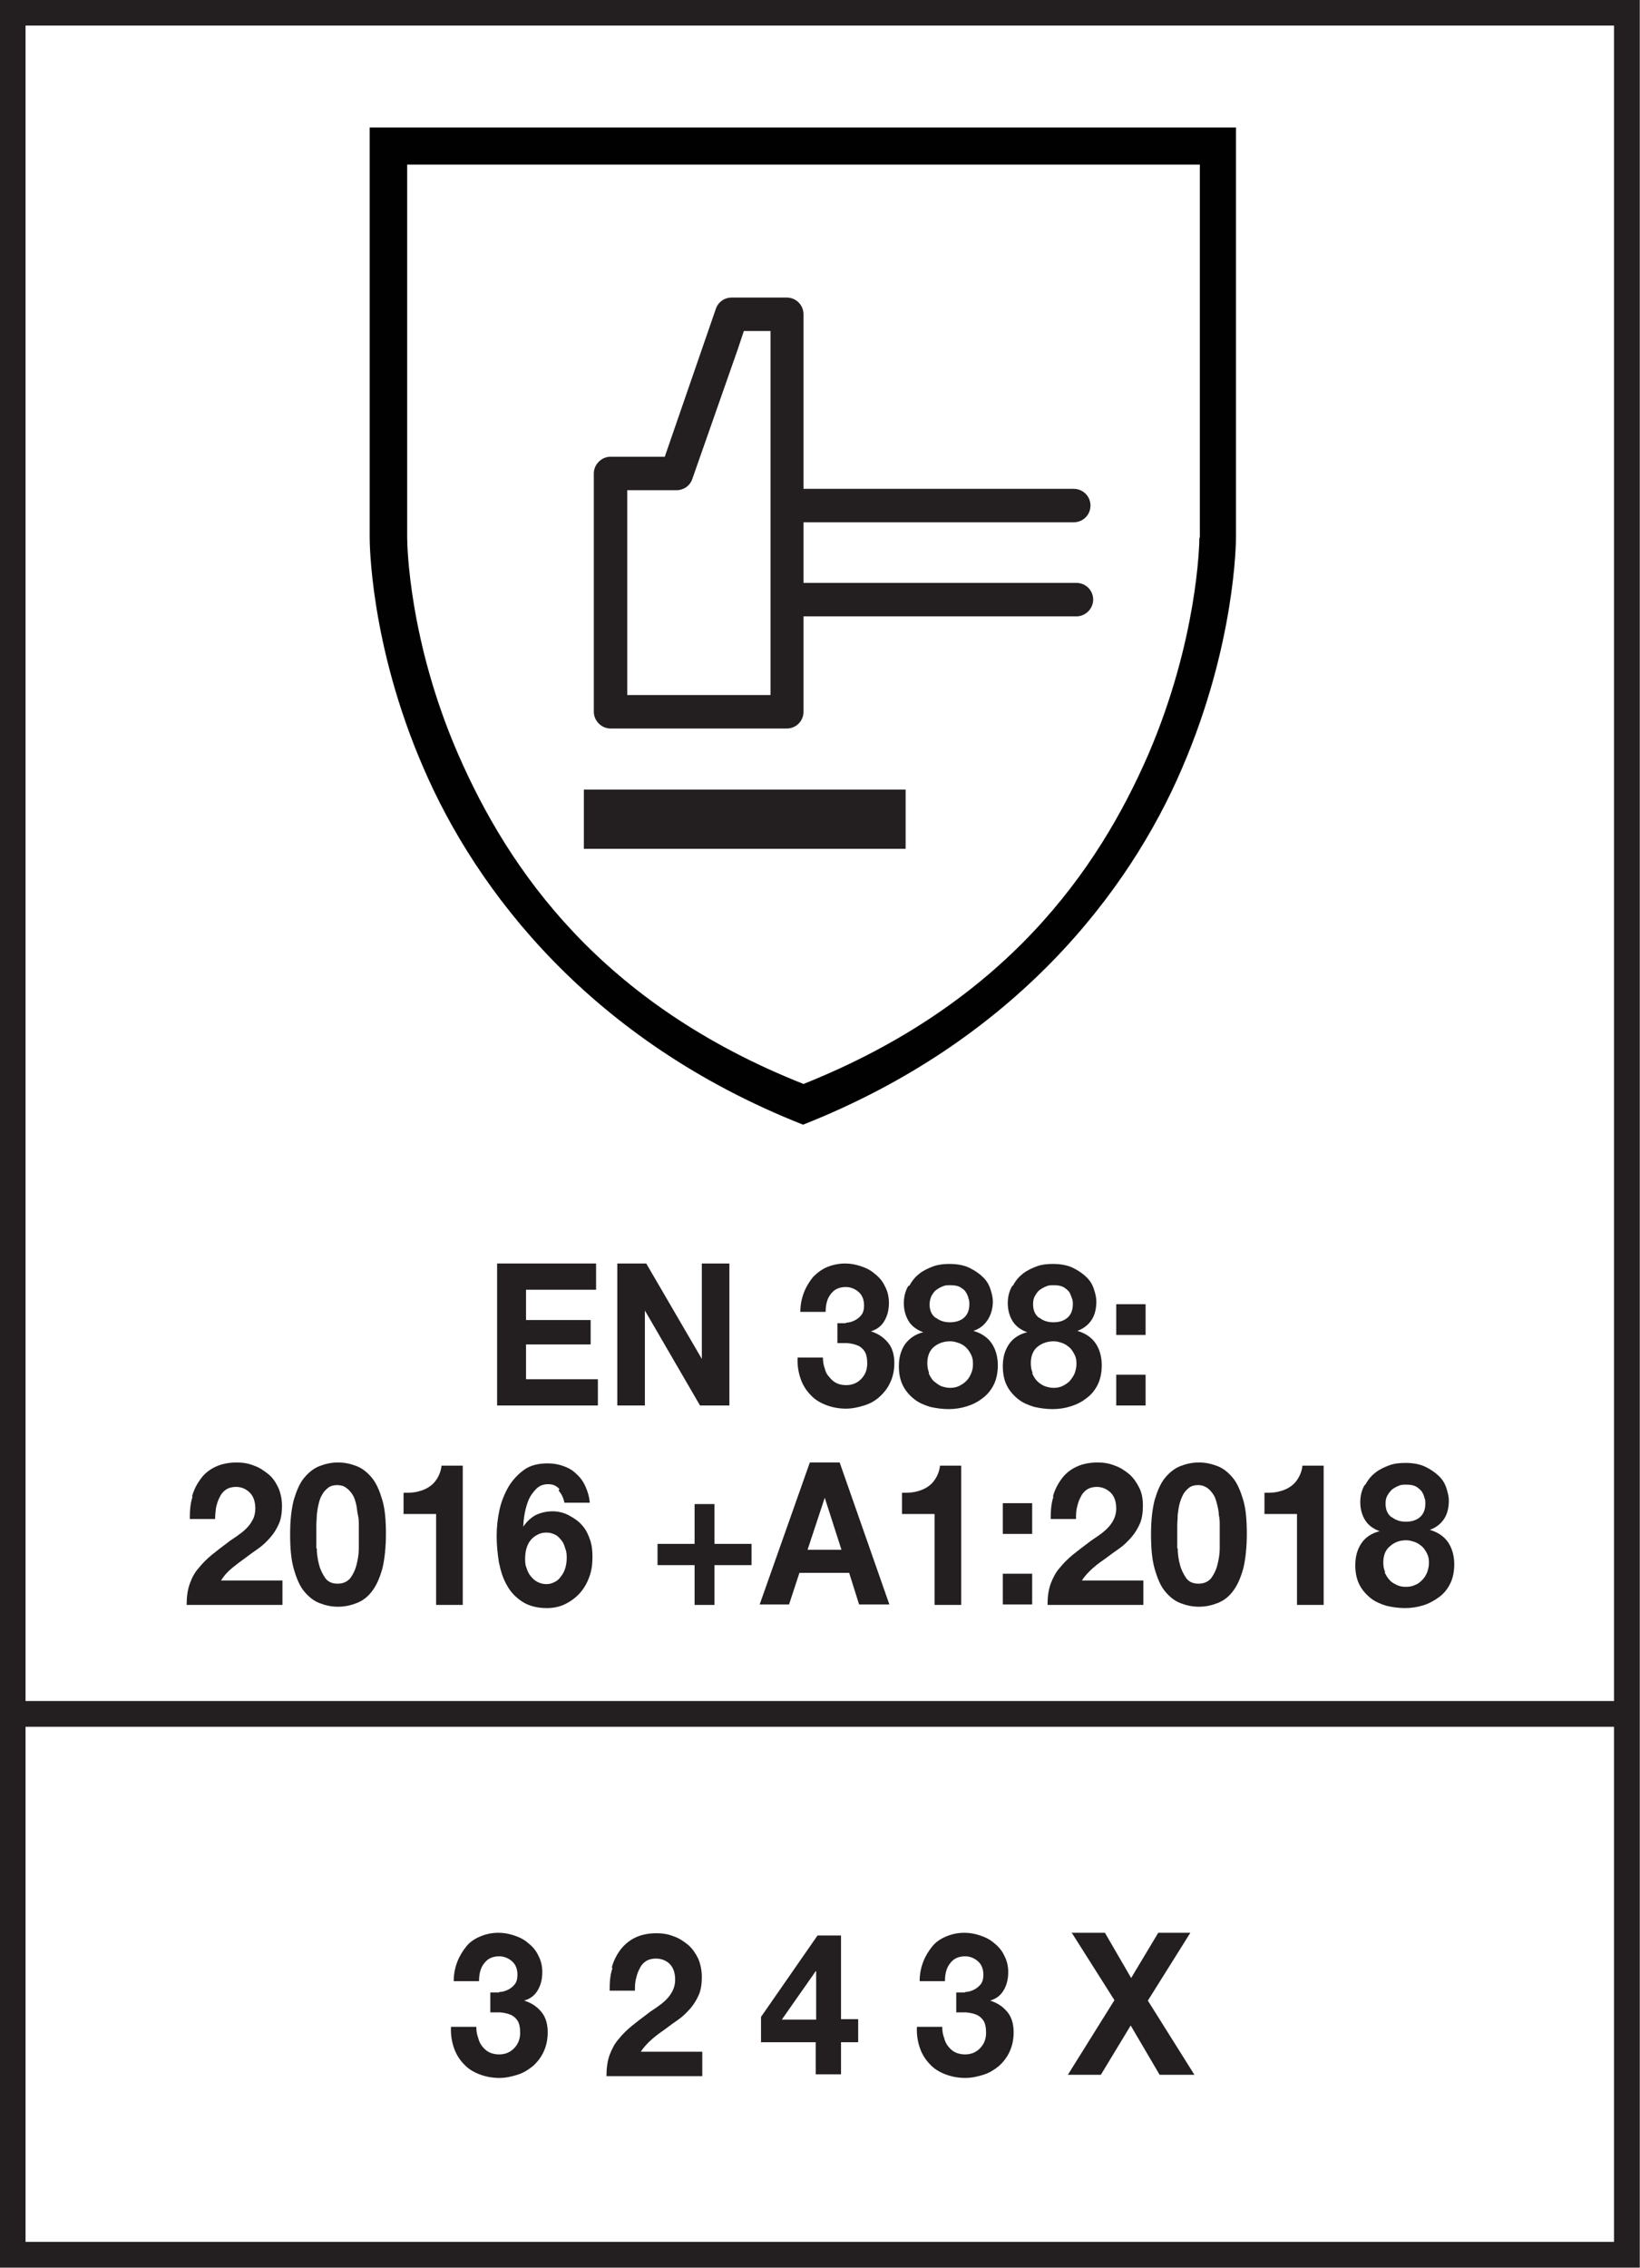
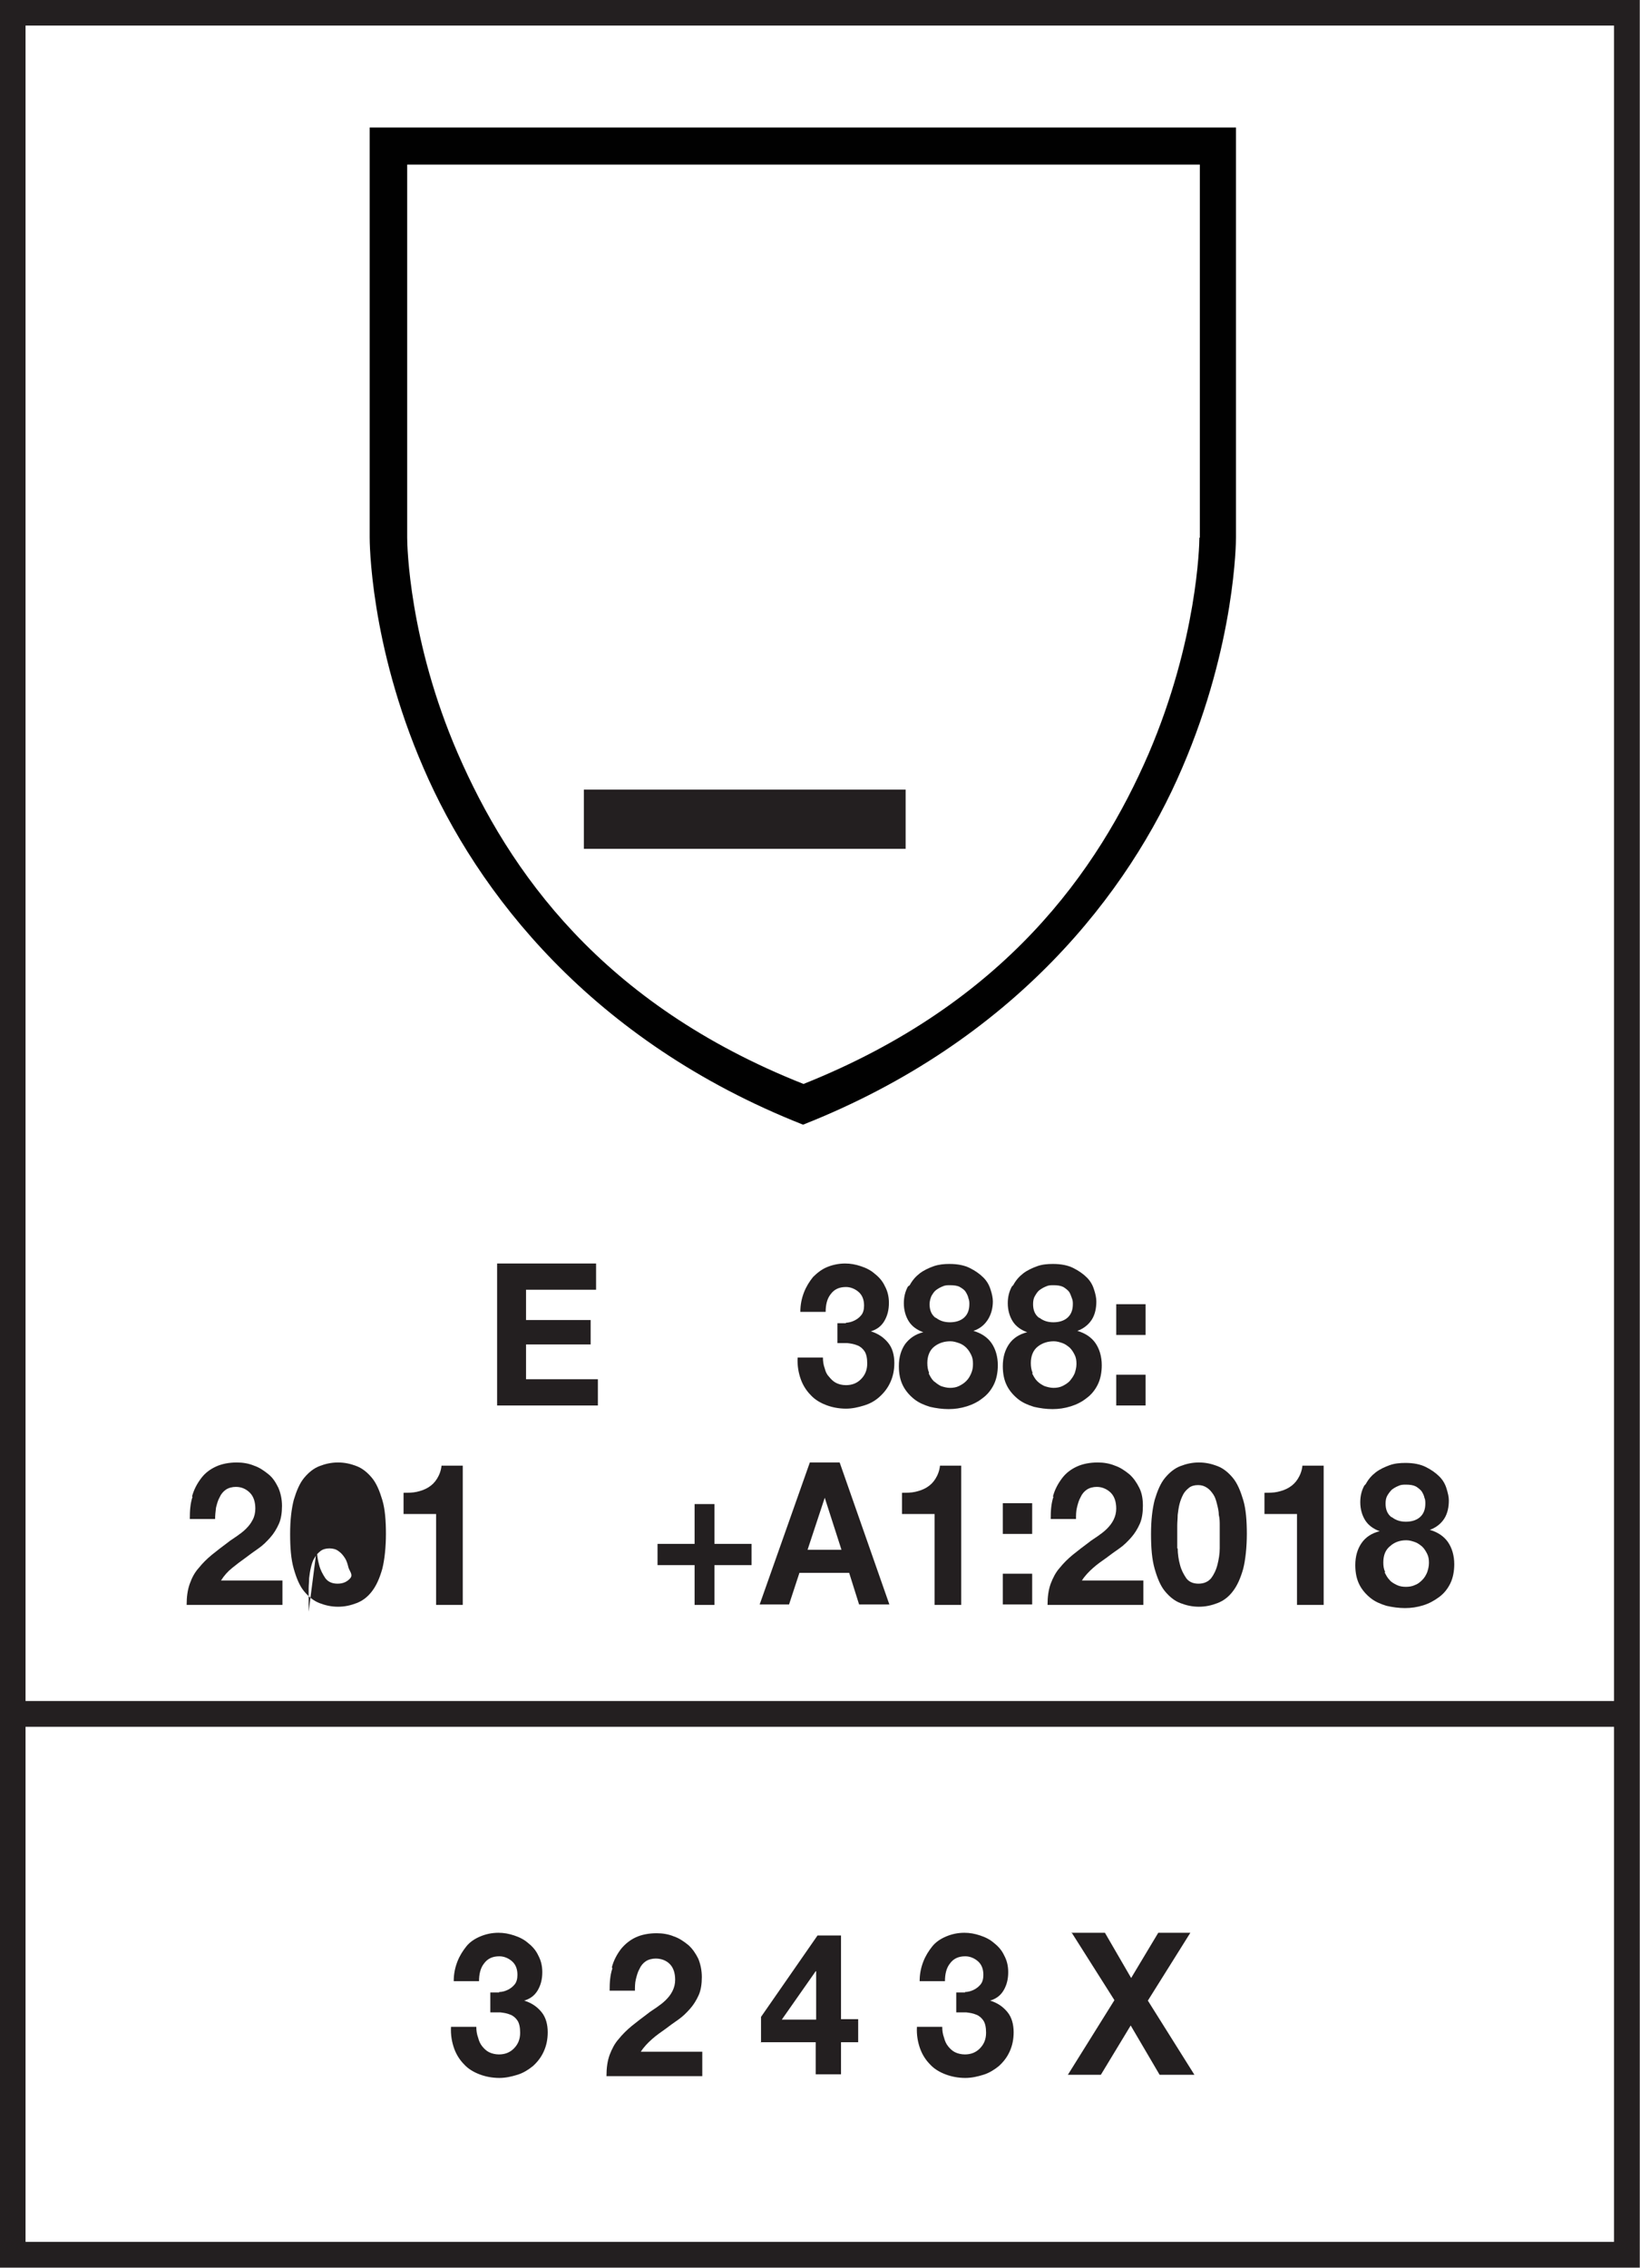
<svg xmlns="http://www.w3.org/2000/svg" xmlns:xlink="http://www.w3.org/1999/xlink" id="EN" viewBox="0 0 36.29 50.15">
  <defs>
    <style>
      .cls-1 {
        fill: #010101;
      }

      .cls-2 {
        fill: #231f20;
      }

      .cls-3 {
        stroke-width: .57px;
      }

      .cls-3, .cls-4 {
        fill: none;
        stroke: #231f20;
      }

      .cls-4 {
        stroke-width: .57px;
      }
    </style>
    <symbol id="EN_388" data-name="EN 388" viewBox="0 0 36.29 50.15">
      <g>
        <rect class="cls-4" x=".28" y=".28" width="35.72" height="49.58" />
        <line class="cls-3" x1=".5" y1="37.9" x2="36.01" y2="37.9" />
        <path class="cls-1" d="m17.77,2.82h-9.59v9.06h0c0,.08,0,2.36,1.19,5.1,1.18,2.74,3.71,6.04,8.4,7.89,4.69-1.85,7.22-5.15,8.39-7.89,1.18-2.74,1.19-5.02,1.19-5.1h0V2.82h-9.58Zm8.77,9.07c0,.17-.05,2.27-1.12,4.77-1.12,2.59-3.18,5.53-7.64,7.31-4.47-1.77-6.52-4.71-7.65-7.31-1.08-2.49-1.12-4.6-1.12-4.77V3.64h17.54v8.25Z" />
        <g>
          <rect class="cls-2" x="12.92" y="17.46" width="7.12" height="1.31" />
-           <path class="cls-2" d="m23.82,12.89h-6.04v-1.34h5.98c.2,0,.37-.16.37-.37s-.17-.37-.37-.37h-5.98v-3.86c0-.2-.16-.37-.37-.37h-1.22s0,0,0,0c-.16,0-.3.1-.35.25l-1.13,3.27h-1.2c-.1,0-.19.04-.26.11-.07.07-.11.16-.11.26v5.27c0,.2.17.37.37.37h3.9c.2,0,.37-.16.37-.37v-2.11h6.04c.2,0,.37-.17.37-.37s-.16-.37-.37-.37Zm-6.78,2.48h-3.16v-4.53s1.09,0,1.09,0c.16,0,.3-.1.35-.25l1.01-2.88.13-.39h.59v8.05Z" />
        </g>
      </g>
    </symbol>
  </defs>
  <use width="36.29" height="50.15" xlink:href="#EN_388" />
  <g>
    <path class="cls-2" d="m13.19,27.94v.58h-1.55v.67h1.43v.54h-1.43v.77h1.59v.58h-2.23v-3.14h2.2Z" />
-     <path class="cls-2" d="m14.3,27.94l1.23,2.11h0v-2.11h.61v3.14h-.65l-1.22-2.1h0v2.1h-.61v-3.14h.64Z" />
    <path class="cls-2" d="m18.71,29.25c.07,0,.14-.02.2-.05.06-.03.11-.07.15-.12.04-.05.06-.12.06-.21,0-.13-.04-.23-.12-.3-.08-.07-.18-.11-.28-.11-.15,0-.26.05-.34.16-.08.1-.11.24-.11.39h-.56c0-.16.03-.3.08-.43.05-.13.12-.24.2-.34.09-.09.19-.17.31-.22.12-.05.26-.08.4-.08.12,0,.23.02.35.06.12.04.22.09.31.17.09.07.17.16.22.27.06.11.09.23.09.37,0,.15-.03.28-.1.4s-.17.19-.3.23h0c.16.05.28.13.38.25s.14.28.14.45c0,.16-.03.3-.09.43-.06.13-.14.23-.24.32s-.21.15-.34.19c-.13.04-.26.07-.4.07-.16,0-.31-.03-.44-.08-.13-.05-.25-.12-.34-.22-.09-.09-.17-.21-.22-.35-.05-.14-.08-.3-.07-.48h.56c0,.08.01.16.04.24.02.08.05.14.1.19.04.05.09.1.15.13s.13.05.22.05c.13,0,.24-.04.33-.13.09-.09.14-.2.14-.35,0-.12-.02-.21-.06-.27-.04-.06-.1-.11-.16-.13-.07-.03-.14-.04-.22-.05-.08,0-.15,0-.22,0v-.44c.06,0,.13,0,.2,0Z" />
    <path class="cls-2" d="m20.13,28.42c.06-.11.13-.19.22-.26.09-.07.2-.12.31-.16.12-.04.23-.05.35-.05.18,0,.33.03.45.09.12.06.22.13.3.21.08.08.13.17.16.27.03.09.05.18.05.26,0,.15-.04.29-.11.4-.07.11-.17.2-.32.25h0c.17.05.31.14.4.27.09.13.14.3.14.49,0,.16-.03.31-.09.43-.06.12-.14.22-.25.3-.1.08-.22.14-.35.18-.13.04-.26.06-.4.06-.14,0-.28-.02-.41-.05-.13-.04-.25-.09-.35-.17-.1-.08-.19-.18-.25-.3-.06-.12-.09-.26-.09-.43,0-.2.05-.36.14-.49.1-.13.23-.22.4-.26h0c-.14-.05-.25-.13-.32-.24s-.11-.25-.11-.4c0-.14.03-.26.09-.37Zm.42,1.95c.03.06.06.12.11.17.05.04.1.08.16.11.06.02.13.04.2.04s.14-.01.2-.04c.06-.03.11-.06.16-.11s.08-.1.11-.17.04-.13.04-.21-.01-.14-.04-.2c-.03-.06-.06-.11-.11-.16-.04-.04-.1-.08-.16-.1-.06-.02-.12-.04-.19-.04-.14,0-.26.04-.36.12-.1.08-.15.21-.15.36,0,.08.01.15.04.22Zm.16-1.23c.09.07.19.1.31.1.12,0,.23-.03.31-.1.08-.07.12-.17.12-.3,0-.04,0-.08-.02-.13-.01-.05-.03-.09-.06-.14s-.08-.08-.13-.11-.13-.04-.22-.04c-.06,0-.11,0-.17.03-.05.02-.1.05-.14.08s-.07.08-.1.13c-.02.05-.04.11-.04.18,0,.13.04.23.13.3Z" />
    <path class="cls-2" d="m22.42,28.42c.06-.11.13-.19.22-.26.09-.07.2-.12.31-.16s.23-.05.35-.05c.18,0,.33.03.45.09s.22.13.3.21c.08.08.13.17.16.27.03.09.05.18.05.26,0,.15-.03.29-.1.4s-.18.2-.32.25h0c.17.05.31.14.4.27.09.13.14.3.14.49,0,.16-.03.31-.09.43s-.14.22-.25.3c-.1.08-.22.14-.35.18s-.26.06-.4.06-.28-.02-.41-.05c-.13-.04-.25-.09-.35-.17-.1-.08-.19-.18-.25-.3-.06-.12-.09-.26-.09-.43,0-.2.05-.36.14-.49s.23-.22.4-.26h0c-.14-.05-.25-.13-.32-.24-.07-.11-.11-.25-.11-.4,0-.14.03-.26.09-.37Zm.42,1.95c.03.06.06.12.11.17s.1.08.16.11c.06.02.13.04.2.04s.14-.01.2-.04c.06-.03.11-.06.16-.11.04-.05.08-.1.11-.17.02-.06.04-.13.04-.21s-.01-.14-.04-.2c-.03-.06-.06-.11-.11-.16-.05-.04-.1-.08-.16-.1-.06-.02-.12-.04-.19-.04-.14,0-.26.04-.36.12-.1.08-.15.21-.15.36,0,.08.01.15.04.22Zm.16-1.23c.09.07.19.1.31.1s.23-.03.31-.1c.08-.07.12-.17.12-.3,0-.04,0-.08-.02-.13s-.03-.09-.06-.14c-.03-.04-.08-.08-.13-.11-.06-.03-.13-.04-.22-.04-.06,0-.11,0-.17.03-.05.02-.1.05-.14.08s-.07.08-.1.13-.04.11-.04.18c0,.13.04.23.13.3Z" />
    <path class="cls-2" d="m24.7,29.52v-.68h.65v.68h-.65Zm.65.88v.68h-.65v-.68h.65Z" />
    <path class="cls-2" d="m4.25,33.09c.04-.15.11-.28.2-.4s.2-.2.33-.26c.13-.06.29-.09.46-.09.13,0,.26.02.38.07.12.04.22.11.32.19s.16.18.22.3c.05.12.08.25.08.4s-.02.29-.07.4c-.05.11-.11.21-.19.3-.08.09-.16.17-.26.24s-.2.14-.29.21c-.1.07-.19.14-.29.22s-.18.17-.25.28h1.36v.54h-2.12c0-.18.02-.33.07-.47s.11-.25.2-.35c.08-.1.18-.2.29-.29s.23-.18.35-.27c.06-.05.13-.09.2-.14.07-.05.14-.1.2-.16.06-.06.11-.12.15-.2.04-.07.06-.16.06-.25,0-.15-.04-.27-.12-.35-.08-.08-.18-.13-.31-.13-.08,0-.16.02-.22.06-.06.04-.11.1-.14.17-.04.07-.06.15-.08.23-.01.08-.02.17-.02.25h-.56c0-.18.01-.34.06-.49Z" />
-     <path class="cls-2" d="m6.5,33.17c.06-.2.13-.37.23-.49.1-.12.21-.21.34-.26.13-.05.26-.08.41-.08s.28.03.41.08.24.14.34.26.17.29.23.49c.06.2.08.46.08.75s-.03.57-.08.77c-.06.21-.13.37-.23.5s-.21.21-.34.26-.26.08-.41.08-.28-.03-.41-.08c-.13-.05-.24-.14-.34-.26-.1-.12-.17-.29-.23-.5-.06-.21-.08-.46-.08-.77s.03-.55.08-.75Zm.51,1.07c0,.12.02.25.05.36.03.12.08.21.14.3.06.08.15.12.27.12s.21-.04.28-.12c.06-.08.11-.18.14-.3.03-.12.05-.24.05-.36,0-.12,0-.23,0-.32,0-.05,0-.12,0-.19,0-.07,0-.15-.02-.23s-.02-.16-.04-.24c-.02-.08-.04-.15-.08-.21-.04-.06-.08-.11-.14-.15-.05-.04-.12-.06-.2-.06s-.15.02-.2.06c-.05.04-.1.09-.13.15-.04.06-.06.13-.08.21-.02.08-.03.16-.04.24,0,.08-.01.16-.01.23,0,.08,0,.14,0,.19,0,.09,0,.19,0,.32Z" />
+     <path class="cls-2" d="m6.5,33.17c.06-.2.13-.37.23-.49.1-.12.21-.21.34-.26.13-.05.26-.08.41-.08s.28.03.41.08.24.14.34.26.17.29.23.49c.06.2.08.46.08.75s-.03.57-.08.77c-.06.21-.13.37-.23.5s-.21.21-.34.26-.26.08-.41.08-.28-.03-.41-.08c-.13-.05-.24-.14-.34-.26-.1-.12-.17-.29-.23-.5-.06-.21-.08-.46-.08-.77s.03-.55.08-.75Zm.51,1.07c0,.12.02.25.05.36.03.12.08.21.14.3.06.08.15.12.27.12s.21-.04.28-.12s-.02-.16-.04-.24c-.02-.08-.04-.15-.08-.21-.04-.06-.08-.11-.14-.15-.05-.04-.12-.06-.2-.06s-.15.02-.2.06c-.05.04-.1.09-.13.15-.04.06-.06.13-.08.21-.02.08-.03.16-.04.24,0,.08-.01.16-.01.23,0,.08,0,.14,0,.19,0,.09,0,.19,0,.32Z" />
    <path class="cls-2" d="m9.65,35.48v-2h-.72v-.47c.1,0,.2,0,.29-.02.09-.02.18-.05.26-.1.08-.05.14-.11.19-.19.05-.08.09-.18.1-.29h.47v3.08h-.59Z" />
-     <path class="cls-2" d="m12.38,32.93c-.07-.08-.15-.11-.25-.11s-.19.03-.26.1c-.07.07-.13.15-.17.24-.04.1-.07.2-.09.31-.02.11-.03.21-.03.29h0c.08-.12.17-.2.28-.26.11-.05.23-.08.37-.08.12,0,.25.03.36.09s.22.13.3.23c.08.09.13.2.17.32.04.12.05.24.05.37,0,.16-.02.31-.07.44-.05.14-.12.26-.21.36-.09.1-.2.18-.32.24-.12.06-.26.09-.41.09-.22,0-.4-.05-.54-.14-.14-.09-.26-.21-.34-.36-.09-.15-.14-.32-.18-.51-.03-.19-.05-.38-.05-.58s.02-.38.06-.57c.04-.19.11-.36.2-.52.09-.15.21-.28.35-.38.14-.1.32-.14.52-.14.12,0,.24.02.35.06.11.04.2.09.28.17.08.07.15.16.2.27.05.11.09.23.1.37h-.56c-.02-.1-.06-.19-.13-.27Zm-.49,1.01c-.06.03-.11.07-.15.12s-.07.11-.09.18c-.02.07-.03.14-.03.22,0,.07,0,.14.03.21.02.07.05.13.09.18.04.05.09.1.15.13s.12.05.2.05.13-.02.19-.05.1-.07.14-.13c.04-.05.07-.11.09-.18s.03-.14.03-.21,0-.14-.03-.21c-.02-.07-.04-.13-.08-.18-.04-.05-.08-.1-.14-.13-.06-.03-.12-.05-.2-.05s-.15.02-.2.05Z" />
    <path class="cls-2" d="m16.63,34.14v.47h-.82v.88h-.44v-.88h-.82v-.47h.82v-.88h.44v.88h.82Z" />
    <path class="cls-2" d="m18.58,32.34l1.1,3.14h-.67l-.22-.7h-1.1l-.23.7h-.65l1.11-3.14h.66Zm.04,1.93l-.37-1.15h0l-.38,1.15h.76Z" />
    <path class="cls-2" d="m20.68,35.48v-2h-.72v-.47c.1,0,.2,0,.29-.02.09-.02.18-.05.26-.1.08-.05.14-.11.19-.19.05-.08.09-.18.1-.29h.47v3.08h-.59Z" />
    <path class="cls-2" d="m22.19,33.92v-.68h.65v.68h-.65Zm.65.88v.68h-.65v-.68h.65Z" />
    <path class="cls-2" d="m23.3,33.09c.04-.15.11-.28.2-.4s.2-.2.33-.26c.13-.06.29-.09.46-.09.13,0,.26.02.38.07.12.04.22.11.32.19.09.08.16.18.22.3s.08.25.08.4-.02.29-.07.4c-.05.11-.11.21-.19.3-.08.09-.16.17-.26.24s-.2.14-.29.21c-.1.07-.2.14-.29.22-.09.08-.18.17-.25.28h1.36v.54h-2.12c0-.18.02-.33.07-.47.05-.13.11-.25.2-.35.08-.1.18-.2.29-.29s.23-.18.35-.27c.06-.05.13-.09.2-.14.07-.05.14-.1.2-.16.06-.06.11-.12.15-.2s.06-.16.06-.25c0-.15-.04-.27-.12-.35-.08-.08-.19-.13-.31-.13-.08,0-.16.02-.22.06-.06.04-.11.1-.14.17-.04.07-.06.15-.08.23-.02.08-.02.17-.02.25h-.56c0-.18.01-.34.06-.49Z" />
    <path class="cls-2" d="m25.55,33.17c.06-.2.13-.37.23-.49.1-.12.21-.21.34-.26s.26-.08.41-.08.28.03.41.08.24.14.34.26.17.29.23.49c.06.2.08.46.08.75s-.03.57-.08.77c-.06.21-.13.37-.23.5s-.21.21-.34.26-.26.08-.41.08-.28-.03-.41-.08-.24-.14-.34-.26c-.1-.12-.17-.29-.23-.5s-.08-.46-.08-.77.03-.55.08-.75Zm.51,1.07c0,.12.02.25.05.36.03.12.08.21.14.3.06.08.15.12.27.12s.21-.04.28-.12c.06-.08.11-.18.14-.3.03-.12.05-.24.05-.36s0-.23,0-.32c0-.05,0-.12,0-.19,0-.07,0-.15-.02-.23,0-.08-.02-.16-.04-.24-.02-.08-.04-.15-.08-.21-.04-.06-.08-.11-.14-.15-.06-.04-.12-.06-.2-.06s-.15.02-.2.06c-.05.04-.1.09-.13.15s-.06.13-.08.21c-.02.08-.03.16-.04.24,0,.08-.01.16-.01.23,0,.08,0,.14,0,.19,0,.09,0,.19,0,.32Z" />
    <path class="cls-2" d="m28.7,35.48v-2h-.72v-.47c.1,0,.2,0,.29-.02.09-.02.18-.05.26-.1.08-.05.14-.11.19-.19.05-.08.09-.18.1-.29h.47v3.08h-.59Z" />
    <path class="cls-2" d="m30.22,32.82c.06-.11.13-.19.22-.26.09-.07.2-.12.31-.16s.23-.05.35-.05c.18,0,.33.03.45.09s.22.13.3.21c.08.08.13.17.16.27.03.1.05.18.05.26,0,.15-.03.29-.1.4s-.18.2-.32.25h0c.17.05.31.14.4.27.09.13.14.3.14.49,0,.16-.03.31-.09.43s-.14.22-.25.3-.22.14-.35.18c-.13.04-.26.06-.4.06s-.28-.02-.41-.05c-.13-.04-.25-.09-.35-.17-.1-.08-.19-.18-.25-.3-.06-.12-.09-.26-.09-.43,0-.2.05-.36.14-.49.09-.13.23-.22.4-.26h0c-.14-.05-.25-.13-.32-.24-.07-.11-.11-.25-.11-.4,0-.14.03-.26.09-.37Zm.42,1.95c.03.06.06.12.11.17.04.05.1.08.16.11.06.03.13.04.2.04s.14-.01.2-.04c.06-.02.11-.06.16-.11s.08-.1.11-.17c.02-.06.04-.13.04-.21s-.01-.14-.04-.2c-.03-.06-.06-.11-.11-.16-.05-.04-.1-.08-.16-.1-.06-.02-.12-.04-.19-.04-.14,0-.26.04-.36.13-.1.08-.15.2-.15.36,0,.08.01.15.04.21Zm.16-1.22c.09.07.19.1.31.1s.23-.03.31-.1c.08-.07.12-.17.12-.3,0-.04,0-.09-.02-.13-.01-.05-.03-.09-.06-.14-.03-.04-.08-.08-.13-.11-.06-.03-.13-.04-.22-.04-.06,0-.11,0-.17.03-.05.02-.1.05-.14.08-.04.04-.07.08-.1.13s-.04.11-.04.18c0,.13.04.23.13.3Z" />
    <path class="cls-2" d="m11.04,44.05c.07,0,.14-.02.2-.05.06-.03.11-.07.15-.12s.06-.12.06-.21c0-.13-.04-.23-.12-.3-.08-.07-.18-.11-.28-.11-.15,0-.26.05-.34.16-.08.1-.11.24-.11.39h-.56c0-.16.03-.3.08-.43.05-.13.12-.24.2-.34s.19-.17.31-.22c.12-.05.25-.08.4-.08.12,0,.23.02.35.06.12.04.22.09.31.17.09.07.17.16.22.27.06.11.09.23.09.37,0,.15-.03.28-.1.4s-.17.19-.3.23h0c.16.05.28.13.38.25s.14.28.14.45c0,.16-.03.3-.09.43-.06.13-.14.23-.24.32-.1.08-.21.15-.34.19s-.26.07-.4.07c-.16,0-.31-.03-.44-.08-.13-.05-.25-.12-.34-.22-.09-.09-.17-.21-.22-.35s-.08-.3-.07-.48h.56c0,.08.01.16.04.24.02.08.05.14.09.19.04.05.09.1.15.13.06.03.14.05.22.05.13,0,.24-.04.33-.13.09-.09.14-.2.14-.35,0-.12-.02-.21-.06-.27-.04-.06-.1-.11-.16-.13-.07-.03-.14-.04-.22-.05-.08,0-.15,0-.22,0v-.44c.06,0,.13,0,.2,0Z" />
    <path class="cls-2" d="m13.54,43.5c.04-.15.11-.28.2-.4.09-.11.2-.2.33-.26.13-.06.29-.09.46-.09.13,0,.26.02.38.07.12.04.22.11.32.19.09.08.16.18.22.3.05.12.08.26.08.41s-.02.29-.07.4c-.05.11-.11.21-.19.3-.08.09-.16.17-.26.24s-.2.14-.29.21c-.1.07-.2.14-.29.22-.09.08-.18.17-.25.28h1.36v.54h-2.12c0-.18.02-.33.07-.47.05-.13.11-.25.2-.35.08-.1.18-.2.29-.29s.23-.18.35-.27c.06-.05.13-.09.2-.14.07-.05.14-.1.2-.16.06-.06.11-.12.15-.2s.06-.16.06-.25c0-.15-.04-.27-.12-.35-.08-.08-.19-.12-.31-.12-.08,0-.16.02-.22.06-.06.04-.11.1-.14.17-.04.07-.06.15-.08.23-.02.08-.02.17-.02.25h-.56c0-.18.01-.34.06-.49Z" />
    <path class="cls-2" d="m16.84,45.17v-.57l1.25-1.8h.52v1.85h.38v.51h-.38v.71h-.56v-.71h-1.22Zm1.21-1.58l-.75,1.07h.76v-1.07h-.01Z" />
    <path class="cls-2" d="m21.35,44.05c.07,0,.14-.02.2-.05.06-.03.11-.07.15-.12s.06-.12.06-.21c0-.13-.04-.23-.12-.3-.08-.07-.18-.11-.28-.11-.15,0-.26.05-.34.16-.08.1-.11.24-.11.39h-.56c0-.16.03-.3.08-.43.05-.13.12-.24.2-.34s.19-.17.31-.22c.12-.05.25-.08.4-.08.12,0,.23.02.35.06.12.04.22.09.31.17.09.07.17.16.22.27.06.11.09.23.09.37,0,.15-.03.28-.1.4s-.17.19-.3.23h0c.16.05.28.13.38.25s.14.28.14.45c0,.16-.03.3-.09.43-.06.13-.14.23-.24.32-.1.08-.21.15-.34.19s-.26.07-.4.07c-.16,0-.31-.03-.44-.08-.13-.05-.25-.12-.34-.22-.09-.09-.17-.21-.22-.35s-.08-.3-.07-.48h.56c0,.08.01.16.04.24.02.08.05.14.09.19.04.05.09.1.15.13.06.03.14.05.22.05.13,0,.24-.04.33-.13.09-.09.14-.2.14-.35,0-.12-.02-.21-.06-.27-.04-.06-.1-.11-.16-.13-.07-.03-.14-.04-.22-.05-.08,0-.15,0-.22,0v-.44c.06,0,.13,0,.2,0Z" />
    <path class="cls-2" d="m23.7,42.74h.75l.58,1,.6-1h.71l-.94,1.5,1.03,1.64h-.77l-.64-1.09-.66,1.09h-.73l1.03-1.65-.95-1.5Z" />
  </g>
</svg>